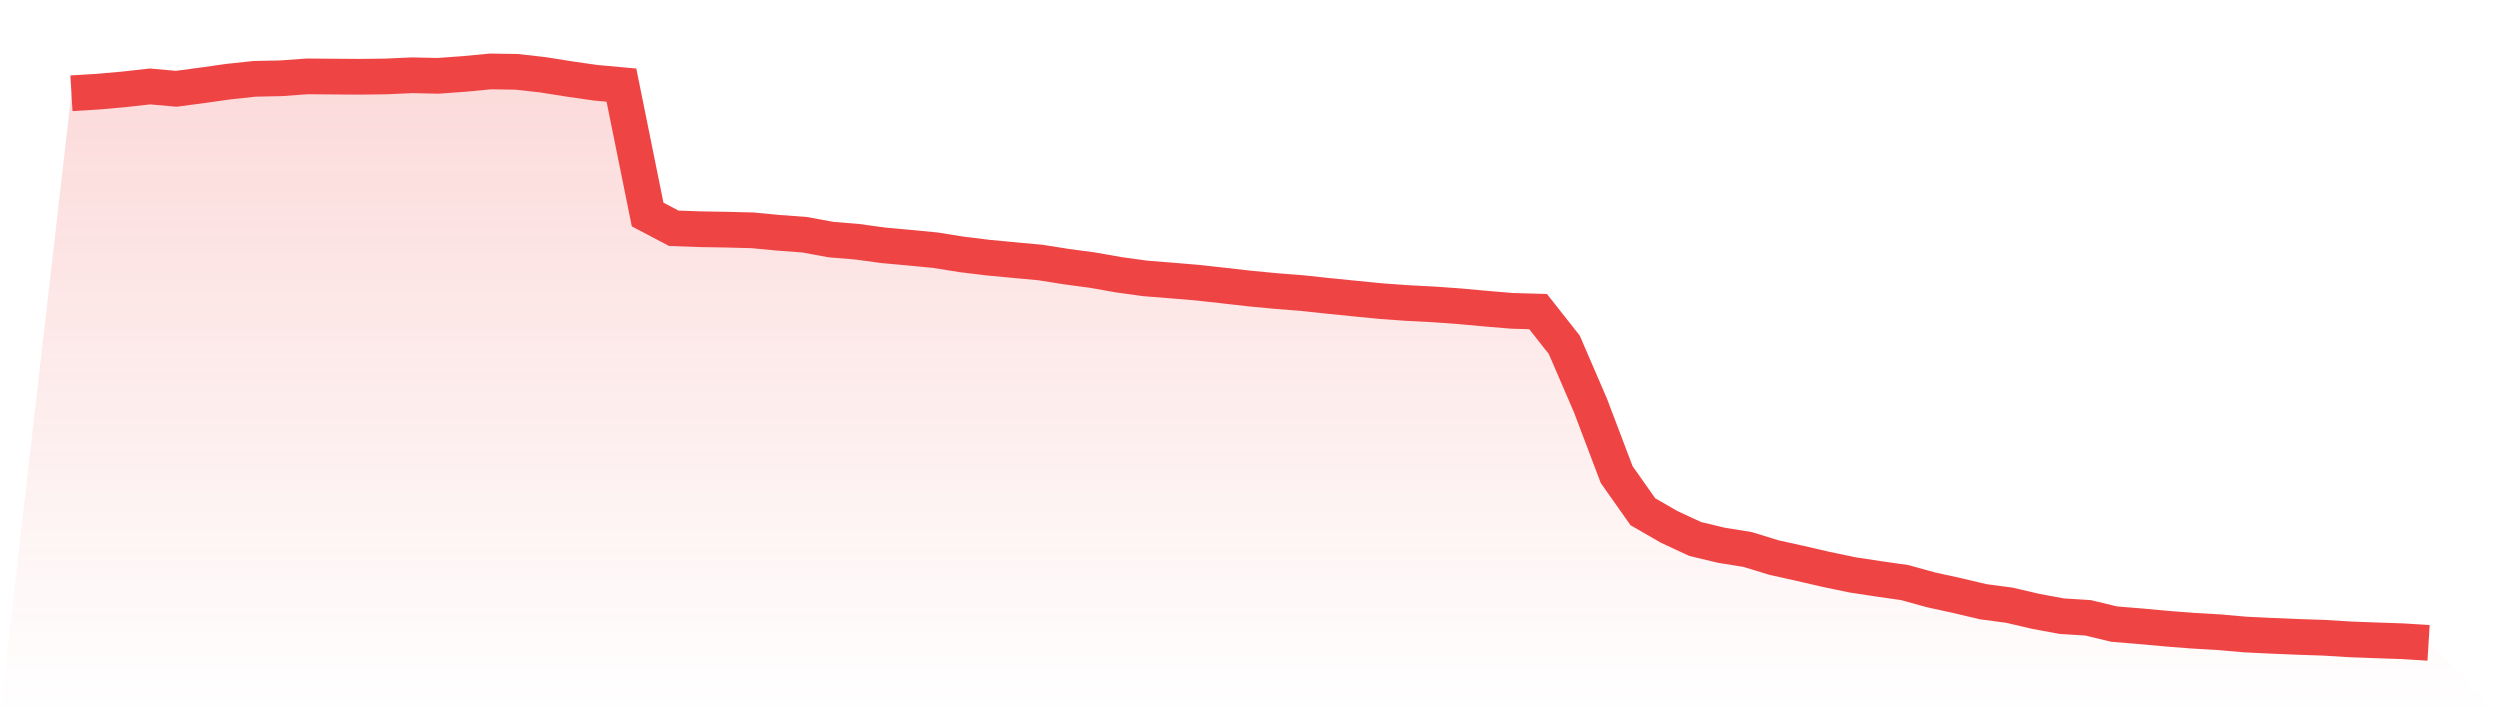
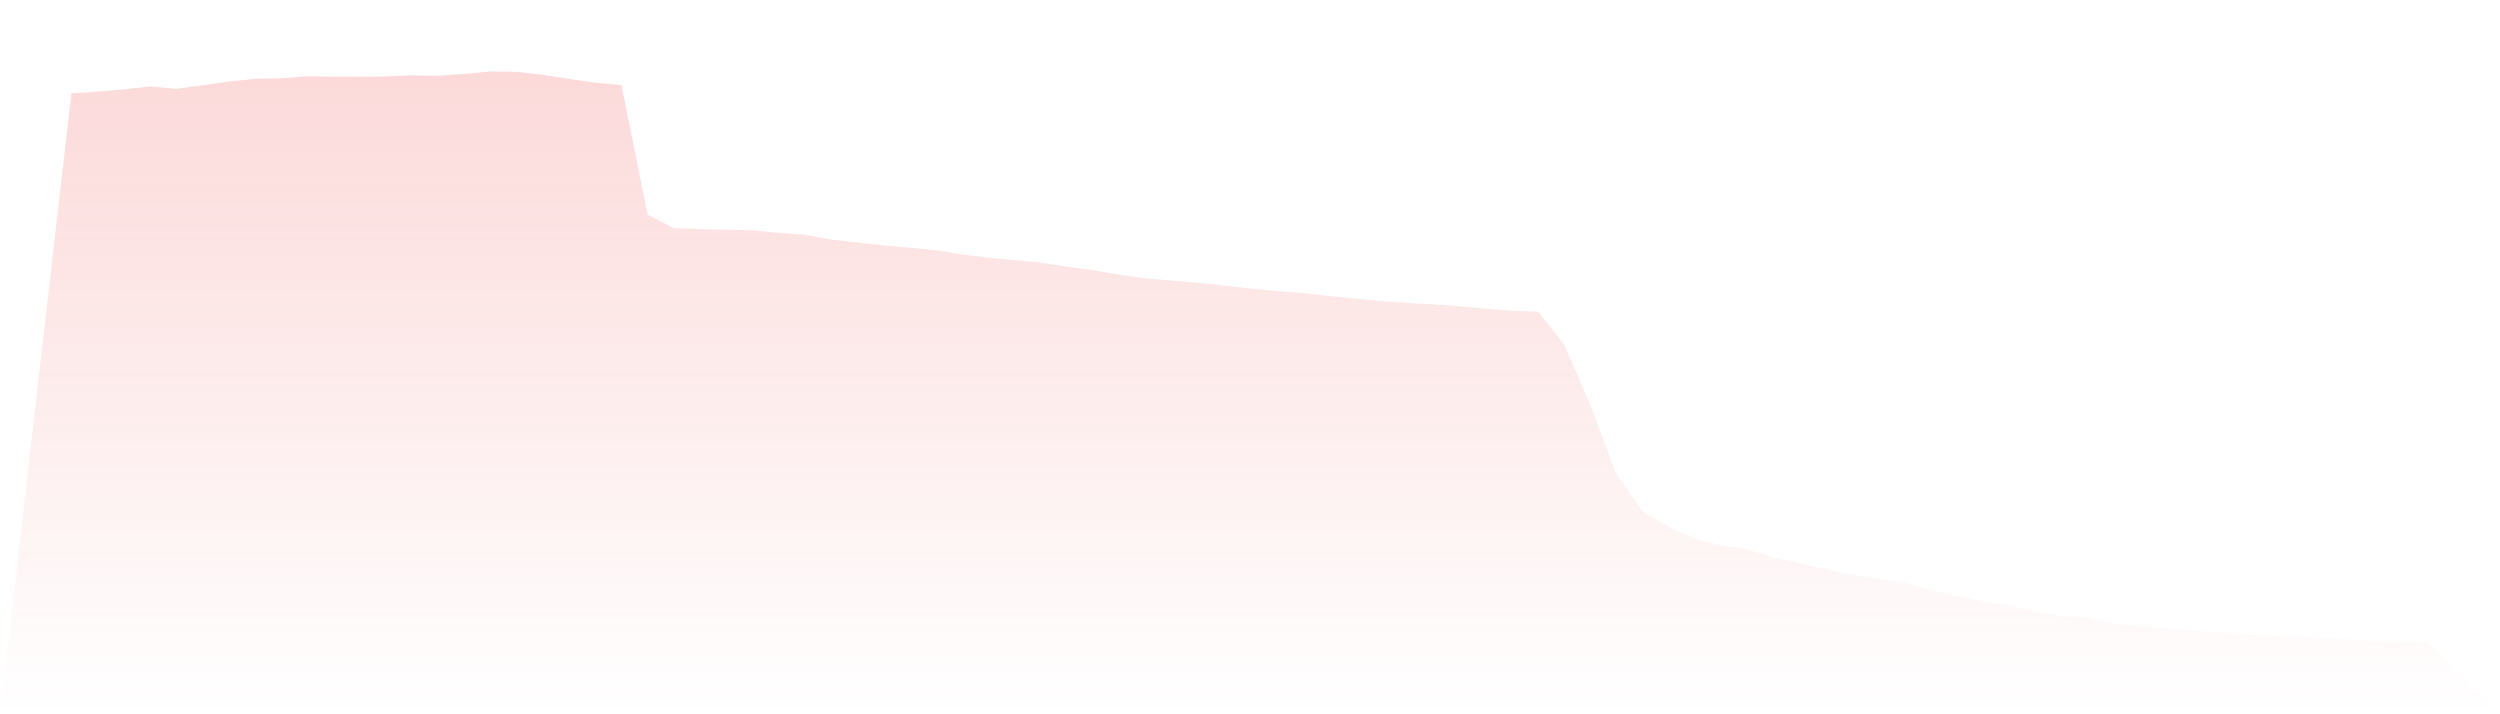
<svg xmlns="http://www.w3.org/2000/svg" viewBox="0 0 140 40">
  <defs>
    <linearGradient id="gradient" x1="0" x2="0" y1="0" y2="1">
      <stop offset="0%" stop-color="#ef4444" stop-opacity="0.2" />
      <stop offset="100%" stop-color="#ef4444" stop-opacity="0" />
    </linearGradient>
  </defs>
-   <path d="M4,5.223 L4,5.223 L5.467,5.134 L6.933,5.005 L8.4,4.841 L9.867,4.972 L11.333,4.778 L12.8,4.57 L14.267,4.414 L15.733,4.384 L17.2,4.277 L18.667,4.289 L20.133,4.299 L21.6,4.281 L23.067,4.215 L24.533,4.246 L26,4.14 L27.467,4 L28.933,4.023 L30.4,4.188 L31.867,4.421 L33.333,4.632 L34.8,4.766 L36.267,12.012 L37.733,12.784 L39.2,12.836 L40.667,12.861 L42.133,12.898 L43.6,13.037 L45.067,13.146 L46.533,13.417 L48,13.538 L49.467,13.738 L50.933,13.871 L52.4,14.013 L53.867,14.249 L55.333,14.427 L56.8,14.566 L58.267,14.701 L59.733,14.933 L61.2,15.13 L62.667,15.389 L64.133,15.591 L65.6,15.708 L67.067,15.83 L68.533,15.993 L70,16.16 L71.467,16.299 L72.933,16.414 L74.4,16.572 L75.867,16.719 L77.333,16.863 L78.8,16.969 L80.267,17.045 L81.733,17.15 L83.2,17.284 L84.667,17.407 L86.133,17.449 L87.6,19.309 L89.067,22.709 L90.533,26.574 L92,28.657 L93.467,29.503 L94.933,30.184 L96.4,30.535 L97.867,30.771 L99.333,31.222 L100.8,31.547 L102.267,31.886 L103.733,32.192 L105.2,32.416 L106.667,32.625 L108.133,33.03 L109.6,33.352 L111.067,33.698 L112.533,33.893 L114,34.236 L115.467,34.507 L116.933,34.598 L118.4,34.951 L119.867,35.07 L121.333,35.205 L122.8,35.319 L124.267,35.404 L125.733,35.533 L127.2,35.604 L128.667,35.665 L130.133,35.714 L131.6,35.804 L133.067,35.859 L134.533,35.909 L136,36 L140,40 L0,40 z" fill="url(#gradient)" />
-   <path d="M4,5.223 L4,5.223 L5.467,5.134 L6.933,5.005 L8.4,4.841 L9.867,4.972 L11.333,4.778 L12.8,4.57 L14.267,4.414 L15.733,4.384 L17.2,4.277 L18.667,4.289 L20.133,4.299 L21.6,4.281 L23.067,4.215 L24.533,4.246 L26,4.14 L27.467,4 L28.933,4.023 L30.4,4.188 L31.867,4.421 L33.333,4.632 L34.8,4.766 L36.267,12.012 L37.733,12.784 L39.2,12.836 L40.667,12.861 L42.133,12.898 L43.6,13.037 L45.067,13.146 L46.533,13.417 L48,13.538 L49.467,13.738 L50.933,13.871 L52.4,14.013 L53.867,14.249 L55.333,14.427 L56.8,14.566 L58.267,14.701 L59.733,14.933 L61.2,15.13 L62.667,15.389 L64.133,15.591 L65.6,15.708 L67.067,15.83 L68.533,15.993 L70,16.16 L71.467,16.299 L72.933,16.414 L74.4,16.572 L75.867,16.719 L77.333,16.863 L78.8,16.969 L80.267,17.045 L81.733,17.15 L83.2,17.284 L84.667,17.407 L86.133,17.449 L87.6,19.309 L89.067,22.709 L90.533,26.574 L92,28.657 L93.467,29.503 L94.933,30.184 L96.4,30.535 L97.867,30.771 L99.333,31.222 L100.8,31.547 L102.267,31.886 L103.733,32.192 L105.2,32.416 L106.667,32.625 L108.133,33.03 L109.6,33.352 L111.067,33.698 L112.533,33.893 L114,34.236 L115.467,34.507 L116.933,34.598 L118.4,34.951 L119.867,35.07 L121.333,35.205 L122.8,35.319 L124.267,35.404 L125.733,35.533 L127.2,35.604 L128.667,35.665 L130.133,35.714 L131.6,35.804 L133.067,35.859 L134.533,35.909 L136,36" fill="none" stroke="#ef4444" stroke-width="2" />
+   <path d="M4,5.223 L4,5.223 L5.467,5.134 L6.933,5.005 L8.4,4.841 L9.867,4.972 L11.333,4.778 L12.8,4.57 L14.267,4.414 L15.733,4.384 L17.2,4.277 L18.667,4.289 L20.133,4.299 L21.6,4.281 L23.067,4.215 L24.533,4.246 L26,4.14 L27.467,4 L28.933,4.023 L30.4,4.188 L31.867,4.421 L33.333,4.632 L34.8,4.766 L36.267,12.012 L37.733,12.784 L39.2,12.836 L40.667,12.861 L42.133,12.898 L43.6,13.037 L45.067,13.146 L46.533,13.417 L49.467,13.738 L50.933,13.871 L52.4,14.013 L53.867,14.249 L55.333,14.427 L56.8,14.566 L58.267,14.701 L59.733,14.933 L61.2,15.13 L62.667,15.389 L64.133,15.591 L65.6,15.708 L67.067,15.83 L68.533,15.993 L70,16.16 L71.467,16.299 L72.933,16.414 L74.4,16.572 L75.867,16.719 L77.333,16.863 L78.8,16.969 L80.267,17.045 L81.733,17.15 L83.2,17.284 L84.667,17.407 L86.133,17.449 L87.6,19.309 L89.067,22.709 L90.533,26.574 L92,28.657 L93.467,29.503 L94.933,30.184 L96.4,30.535 L97.867,30.771 L99.333,31.222 L100.8,31.547 L102.267,31.886 L103.733,32.192 L105.2,32.416 L106.667,32.625 L108.133,33.03 L109.6,33.352 L111.067,33.698 L112.533,33.893 L114,34.236 L115.467,34.507 L116.933,34.598 L118.4,34.951 L119.867,35.07 L121.333,35.205 L122.8,35.319 L124.267,35.404 L125.733,35.533 L127.2,35.604 L128.667,35.665 L130.133,35.714 L131.6,35.804 L133.067,35.859 L134.533,35.909 L136,36 L140,40 L0,40 z" fill="url(#gradient)" />
</svg>